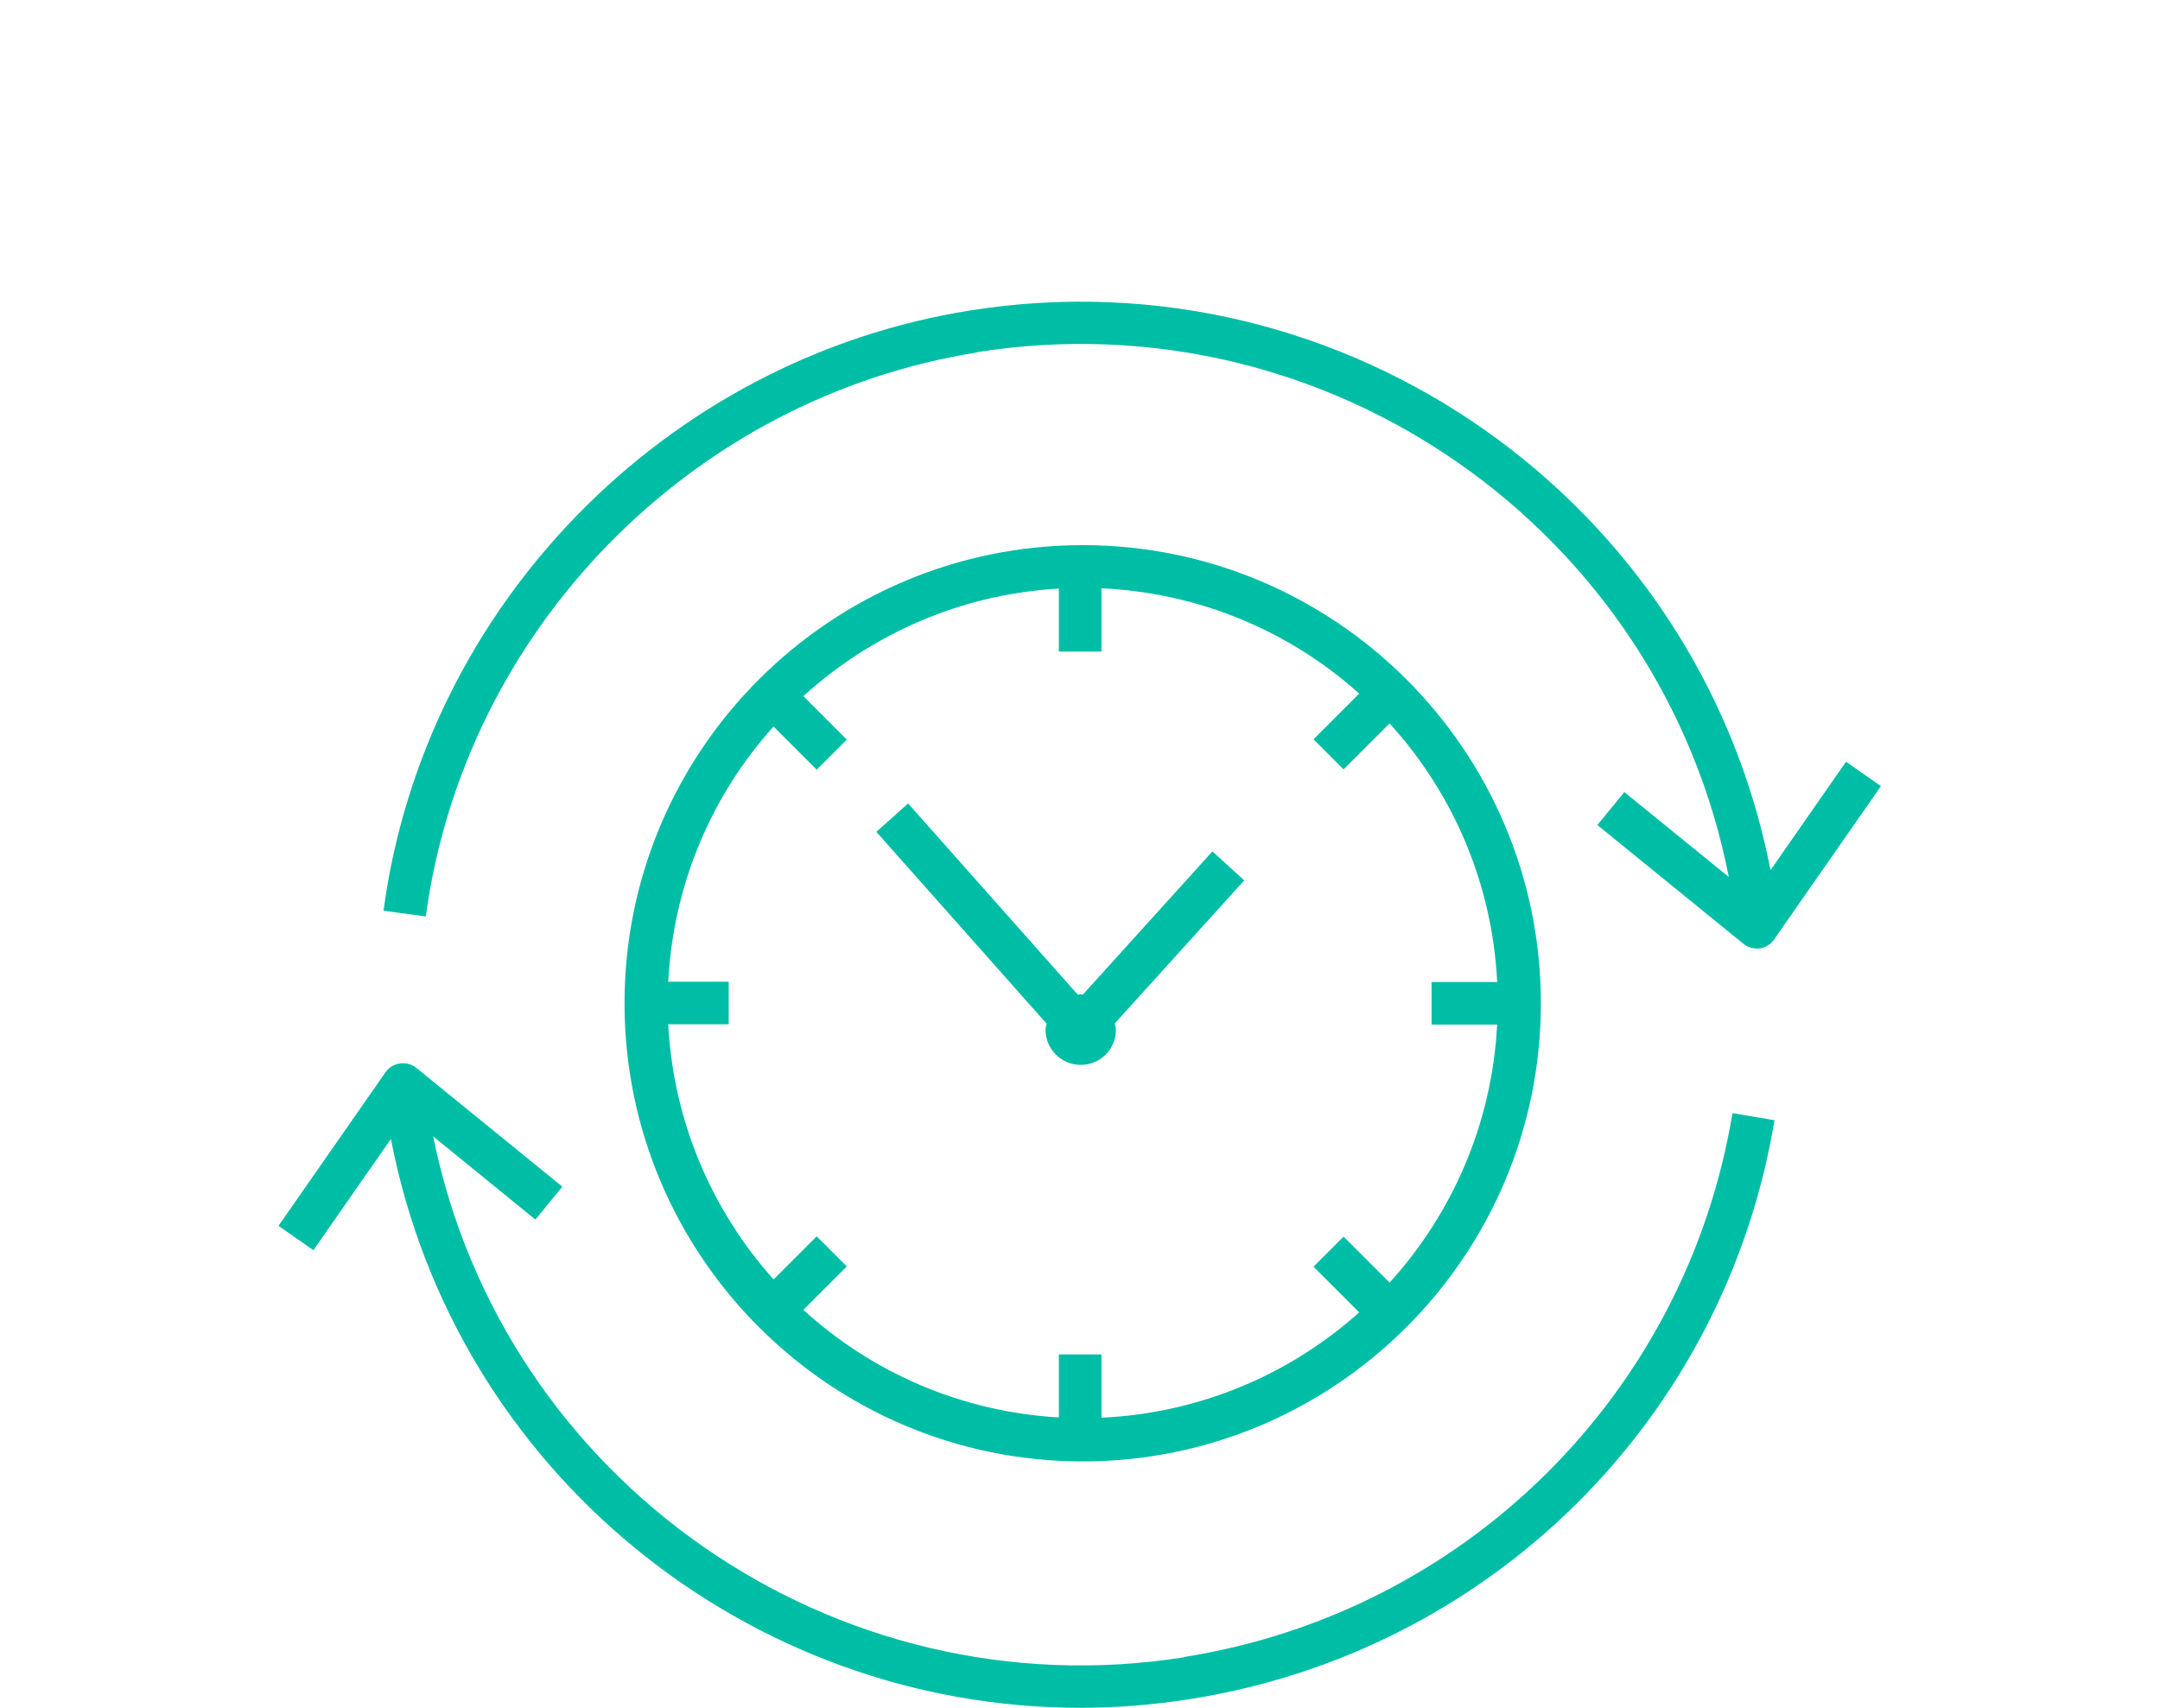
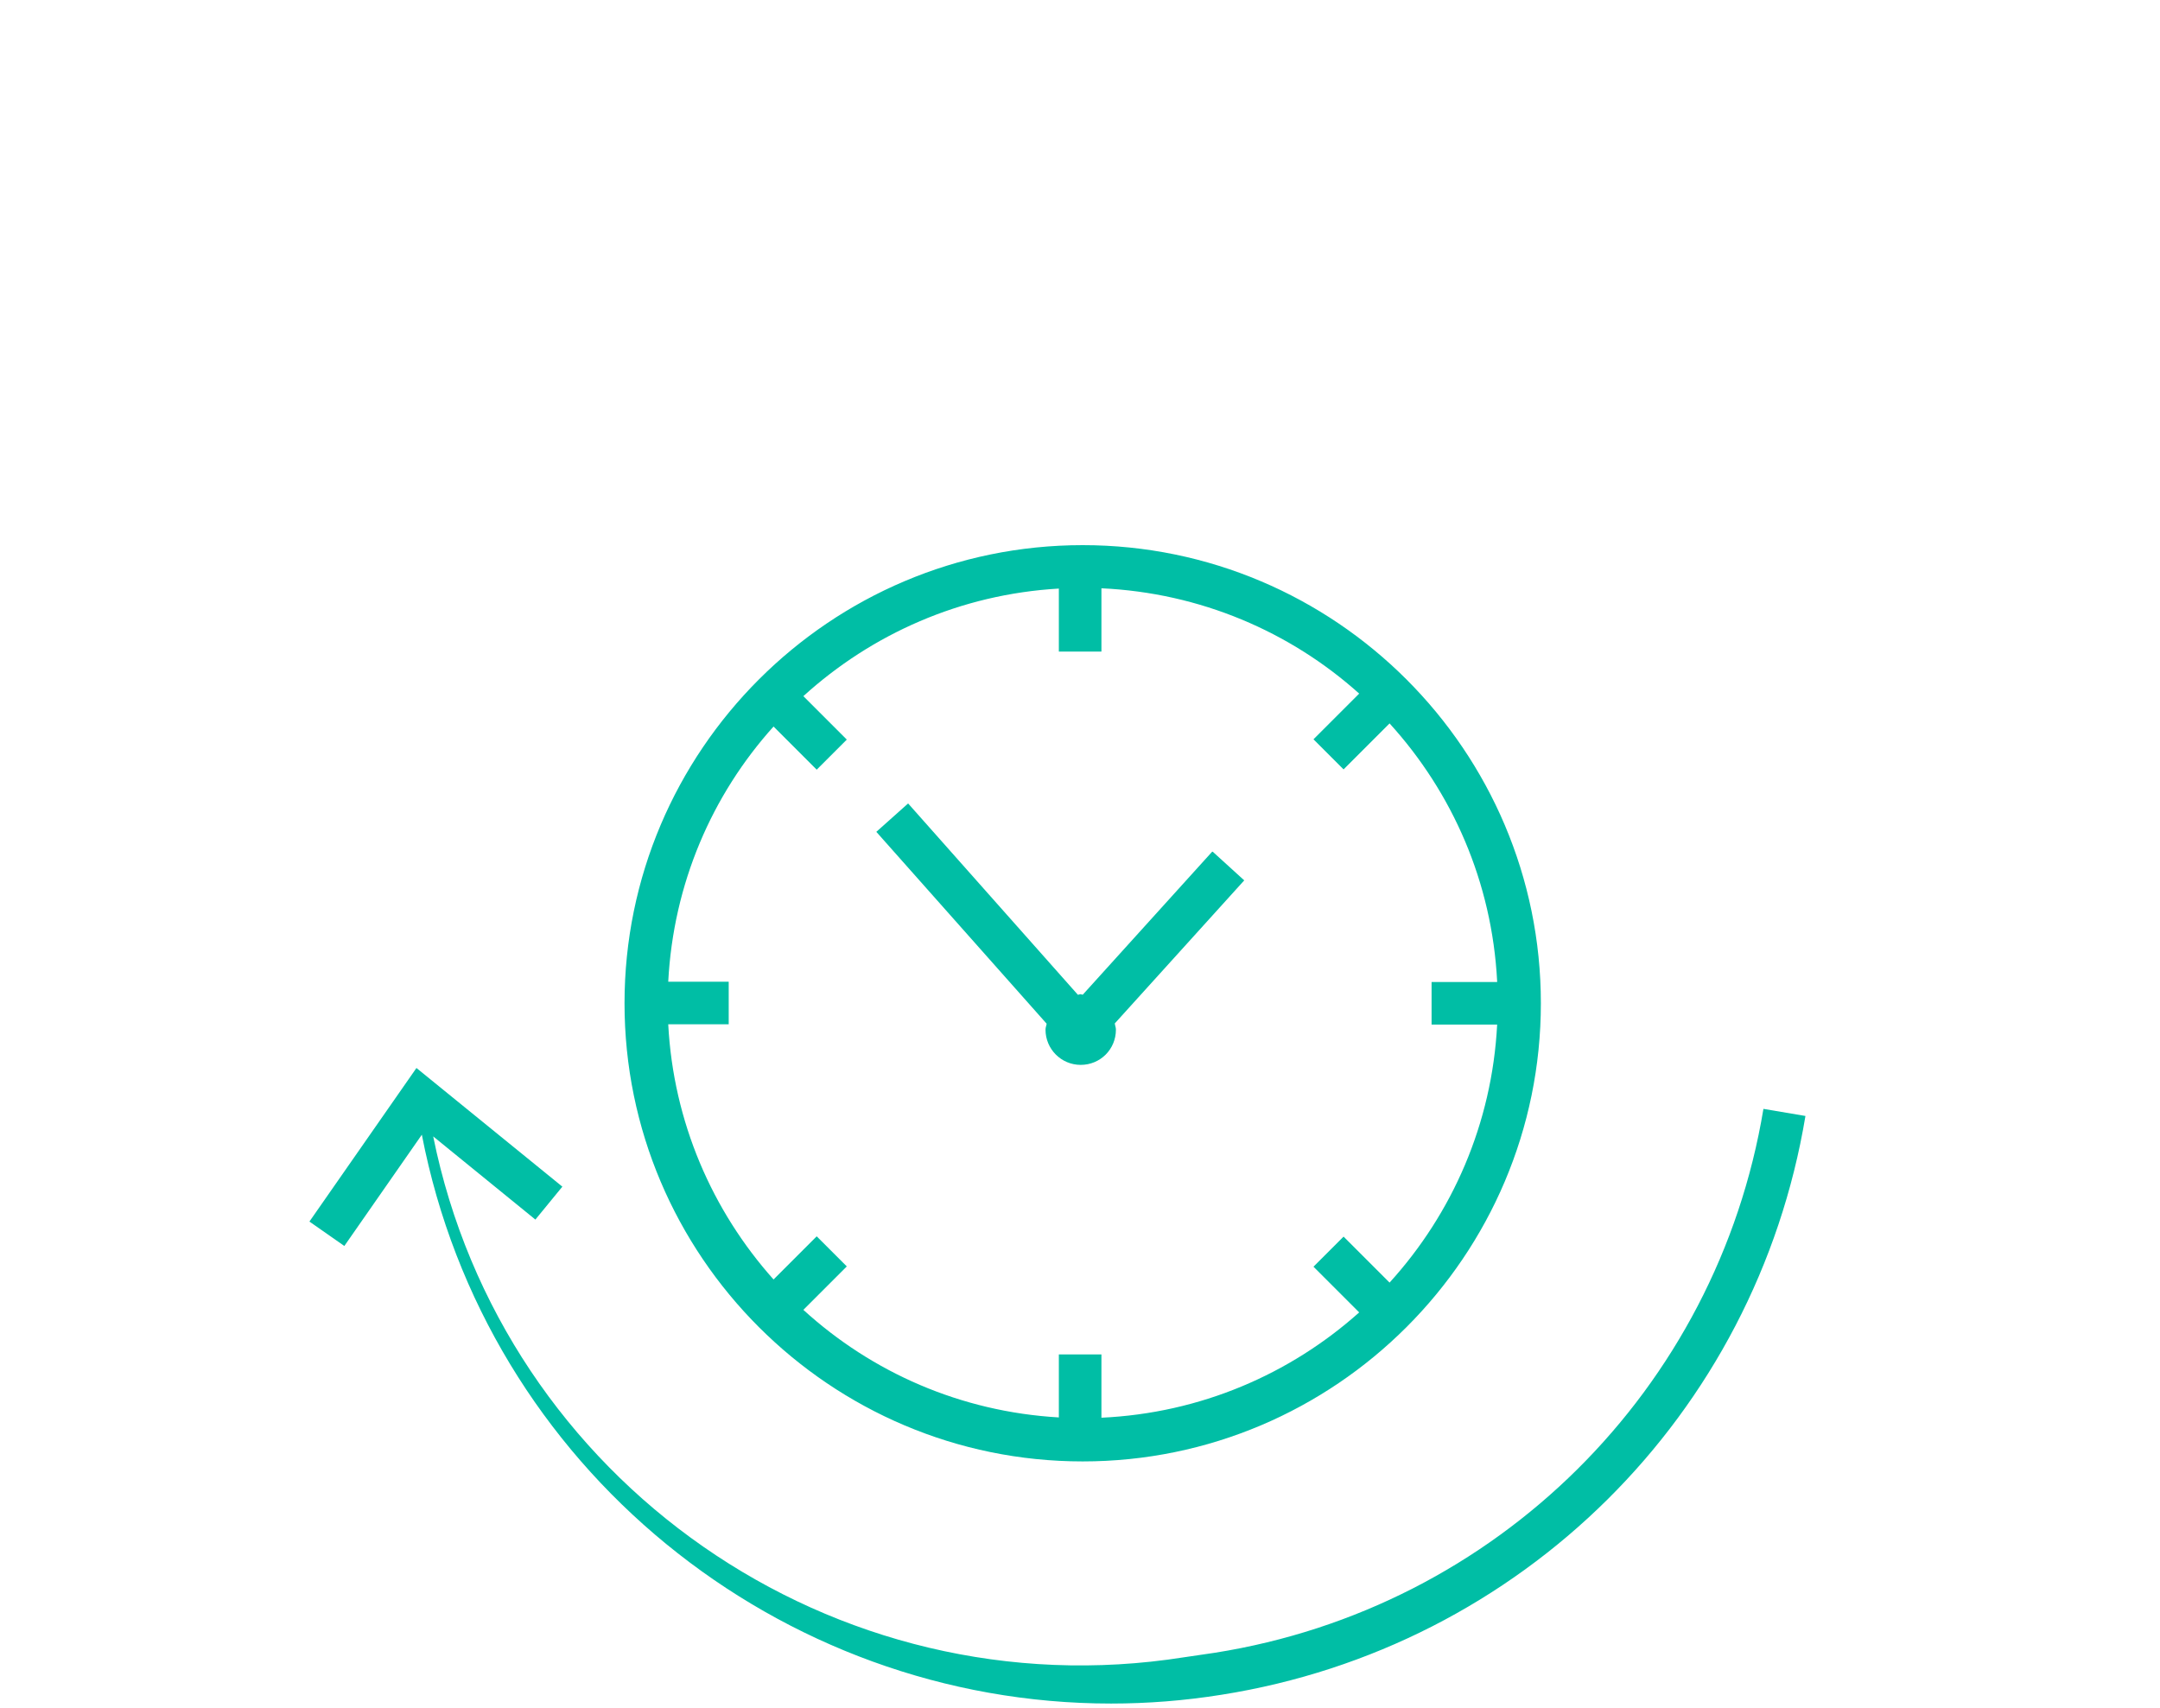
<svg xmlns="http://www.w3.org/2000/svg" id="Isolationsmodus" viewBox="0 0 76.09 60.15" width="110" height="87">
  <defs>
    <style>.cls-1{fill:#00bea5;}</style>
  </defs>
-   <path class="cls-1" d="m34.43,12.39c12.4-1.96,24.08,6.29,26.47,18.49l-3.68-2.99-.95,1.16,5.14,4.18c.13.11.3.17.47.17.04,0,.07,0,.1,0,.21-.03.39-.14.51-.31l3.77-5.41-1.23-.86-2.66,3.82c-2.53-13.01-14.98-21.81-28.18-19.72-10.74,1.7-19.24,10.4-20.68,21.15l1.49.2c1.36-10.1,9.35-18.27,19.43-19.87Z" />
-   <path class="cls-1" d="m41.71,58.37c-12.34,1.95-24-6.22-26.45-18.35l3.6,2.93.95-1.16-5.14-4.18c-.16-.13-.37-.19-.58-.16-.21.03-.39.14-.51.31l-3.77,5.41,1.23.86,2.73-3.92c2.27,11.73,12.59,20.04,24.28,20.04,1.28,0,2.58-.1,3.89-.31,10.56-1.67,18.82-9.86,20.57-20.39l-1.48-.25c-1.64,9.89-9.41,17.59-19.32,19.16Z" />
+   <path class="cls-1" d="m41.71,58.37c-12.34,1.95-24-6.22-26.45-18.35l3.6,2.93.95-1.16-5.14-4.18l-3.77,5.41,1.23.86,2.73-3.92c2.27,11.73,12.59,20.04,24.28,20.04,1.28,0,2.58-.1,3.89-.31,10.56-1.67,18.82-9.86,20.57-20.39l-1.48-.25c-1.64,9.89-9.41,17.59-19.32,19.16Z" />
  <path class="cls-1" d="m42.7,29.99l-4.56,5.04s-.05-.02-.08-.02c-.03,0-.06.02-.09.02l-5.98-6.74-1.12,1,6,6.76c-.01.07-.04.13-.04.21,0,.68.55,1.24,1.24,1.24s1.24-.55,1.24-1.24c0-.08-.03-.14-.04-.22l4.56-5.04-1.11-1.01Z" />
  <path class="cls-1" d="m22,35.33c0,8.9,7.24,16.14,16.14,16.14s16.14-7.24,16.14-16.14-7.24-16.14-16.14-16.14-16.14,7.24-16.14,16.14Zm30.74-.75h-2.31v1.5h2.31c-.18,3.49-1.58,6.66-3.79,9.09l-1.62-1.62-1.06,1.06,1.61,1.61c-2.44,2.18-5.6,3.55-9.08,3.71v-2.23h-1.5v2.22c-3.46-.2-6.59-1.59-9-3.79l1.53-1.53-1.06-1.06-1.52,1.52c-2.16-2.42-3.53-5.55-3.71-8.99h2.13v-1.5h-2.13c.18-3.45,1.54-6.58,3.71-8.99l1.52,1.52,1.06-1.06-1.53-1.53c2.41-2.19,5.54-3.59,9-3.79v2.22h1.5v-2.23c3.48.16,6.65,1.53,9.08,3.71l-1.61,1.61,1.06,1.06,1.62-1.62c2.21,2.43,3.61,5.59,3.79,9.09Z" />
</svg>